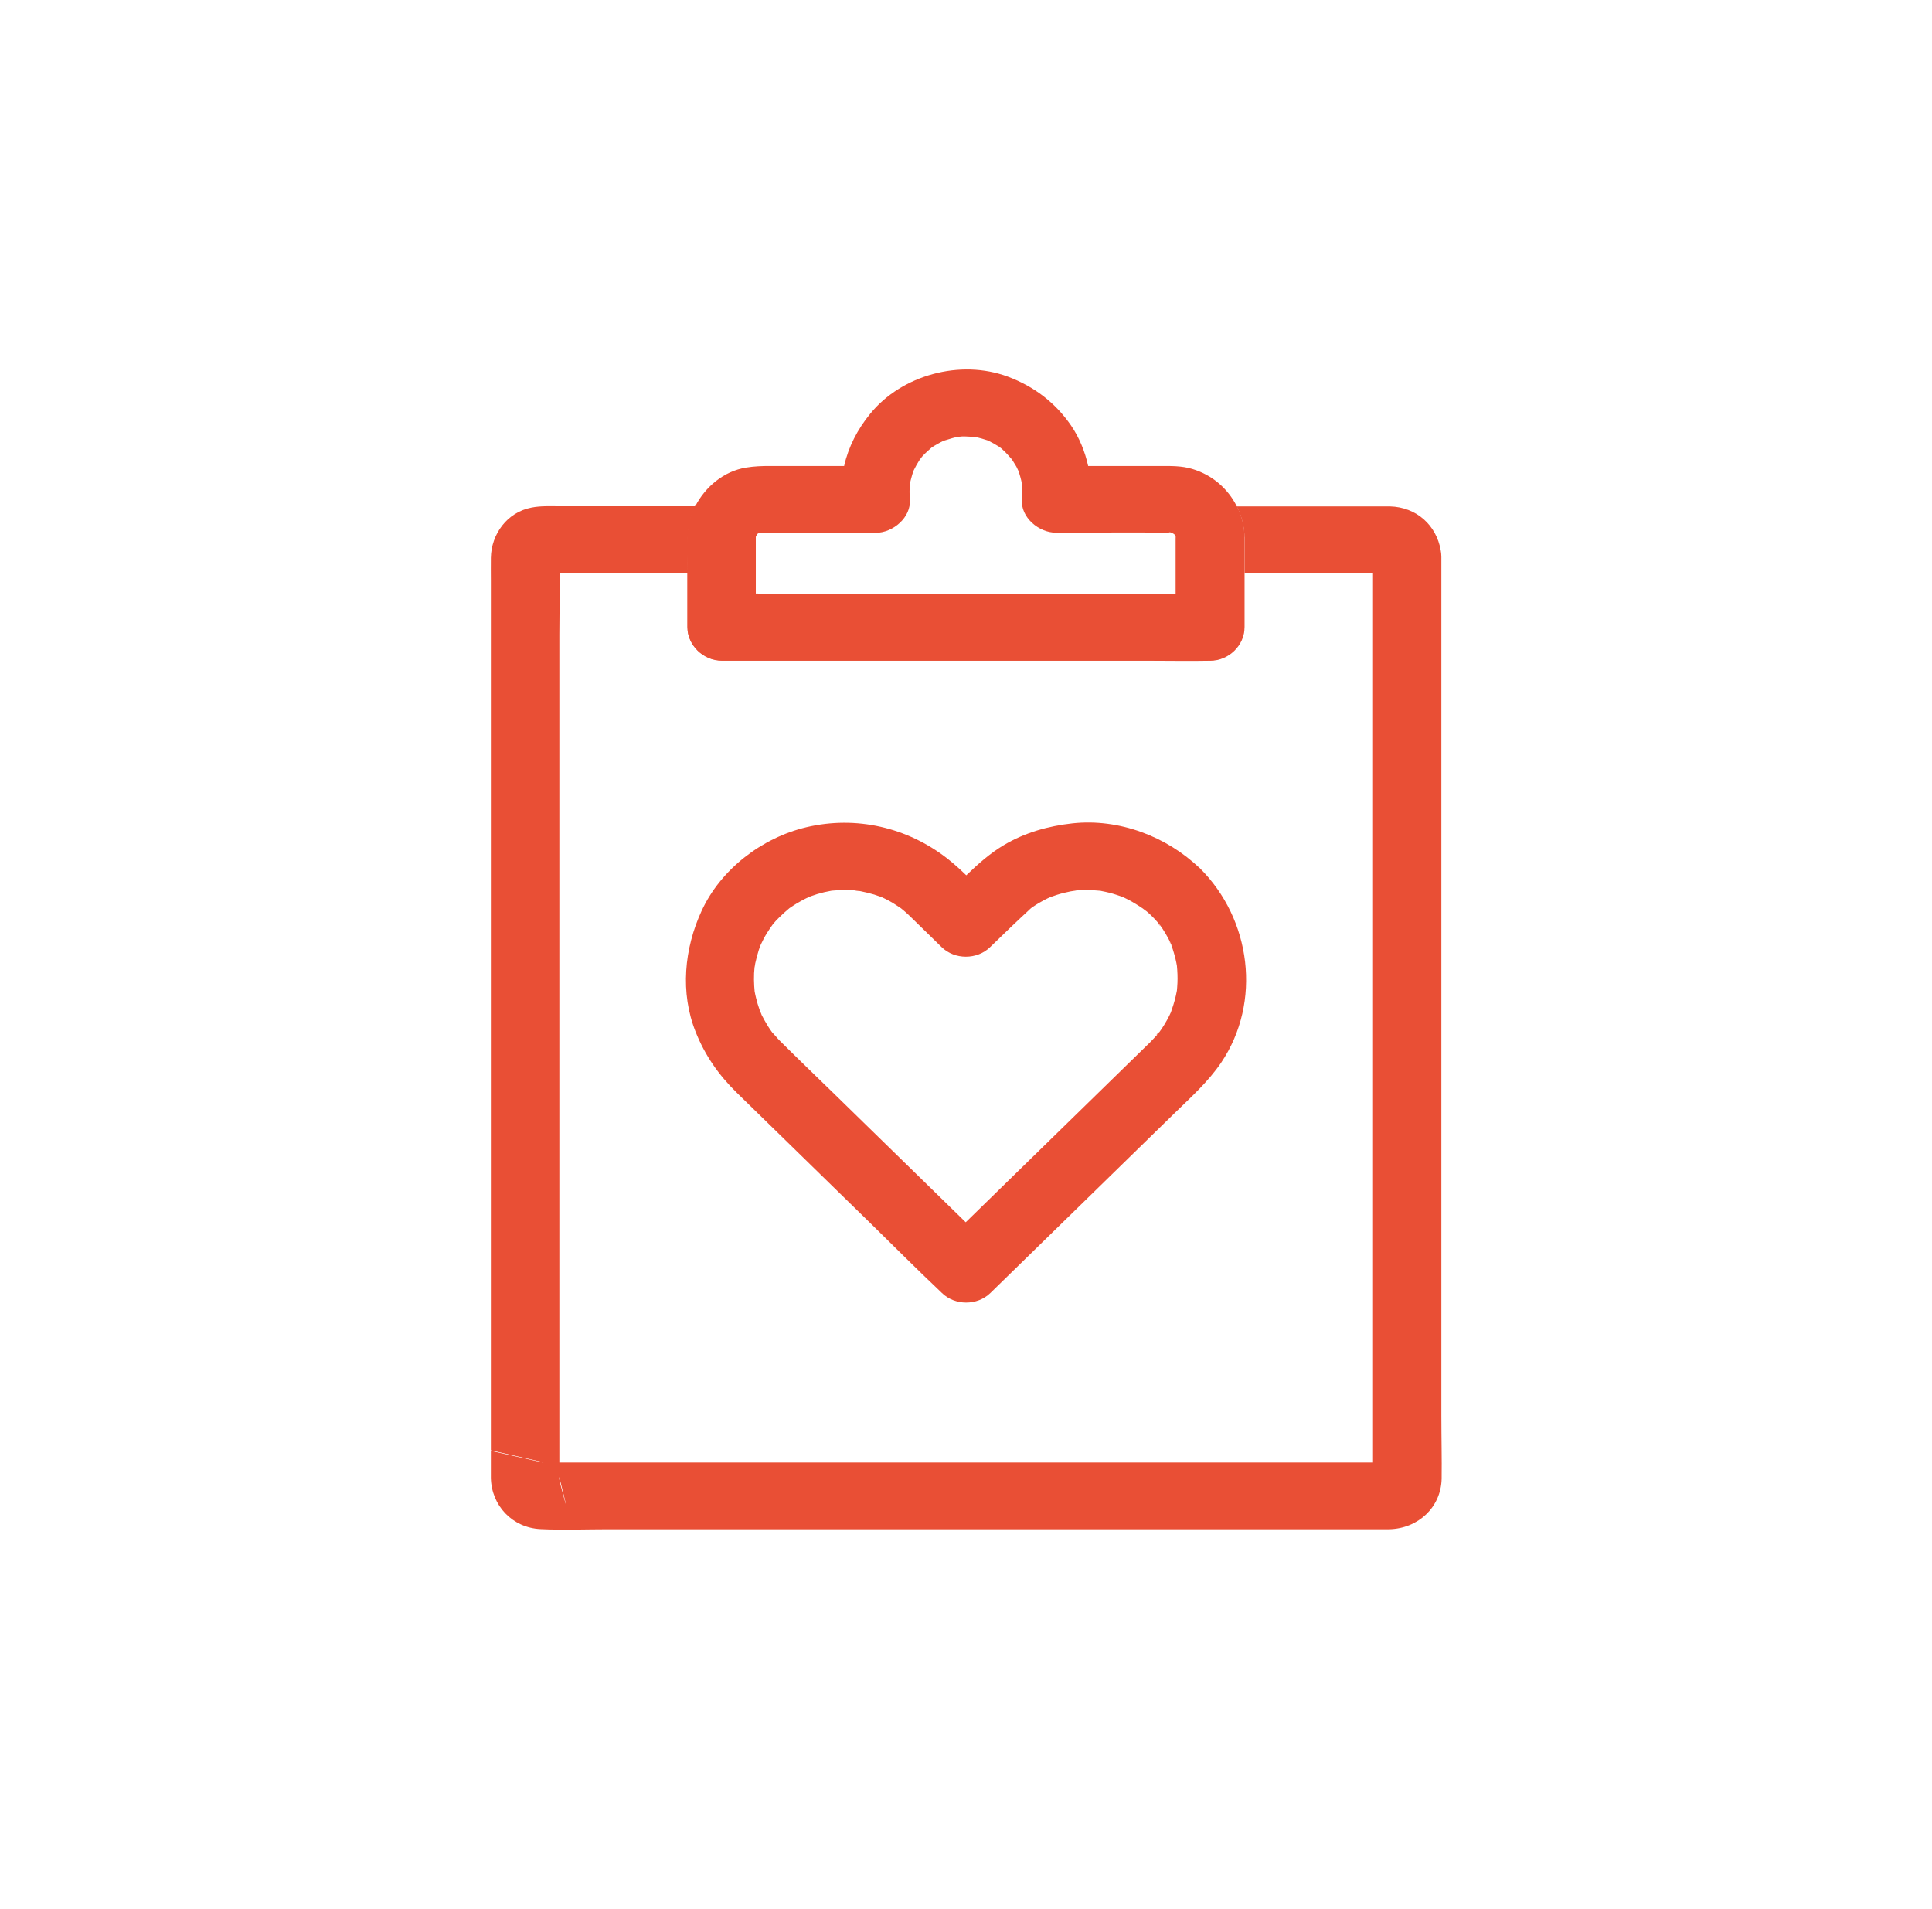
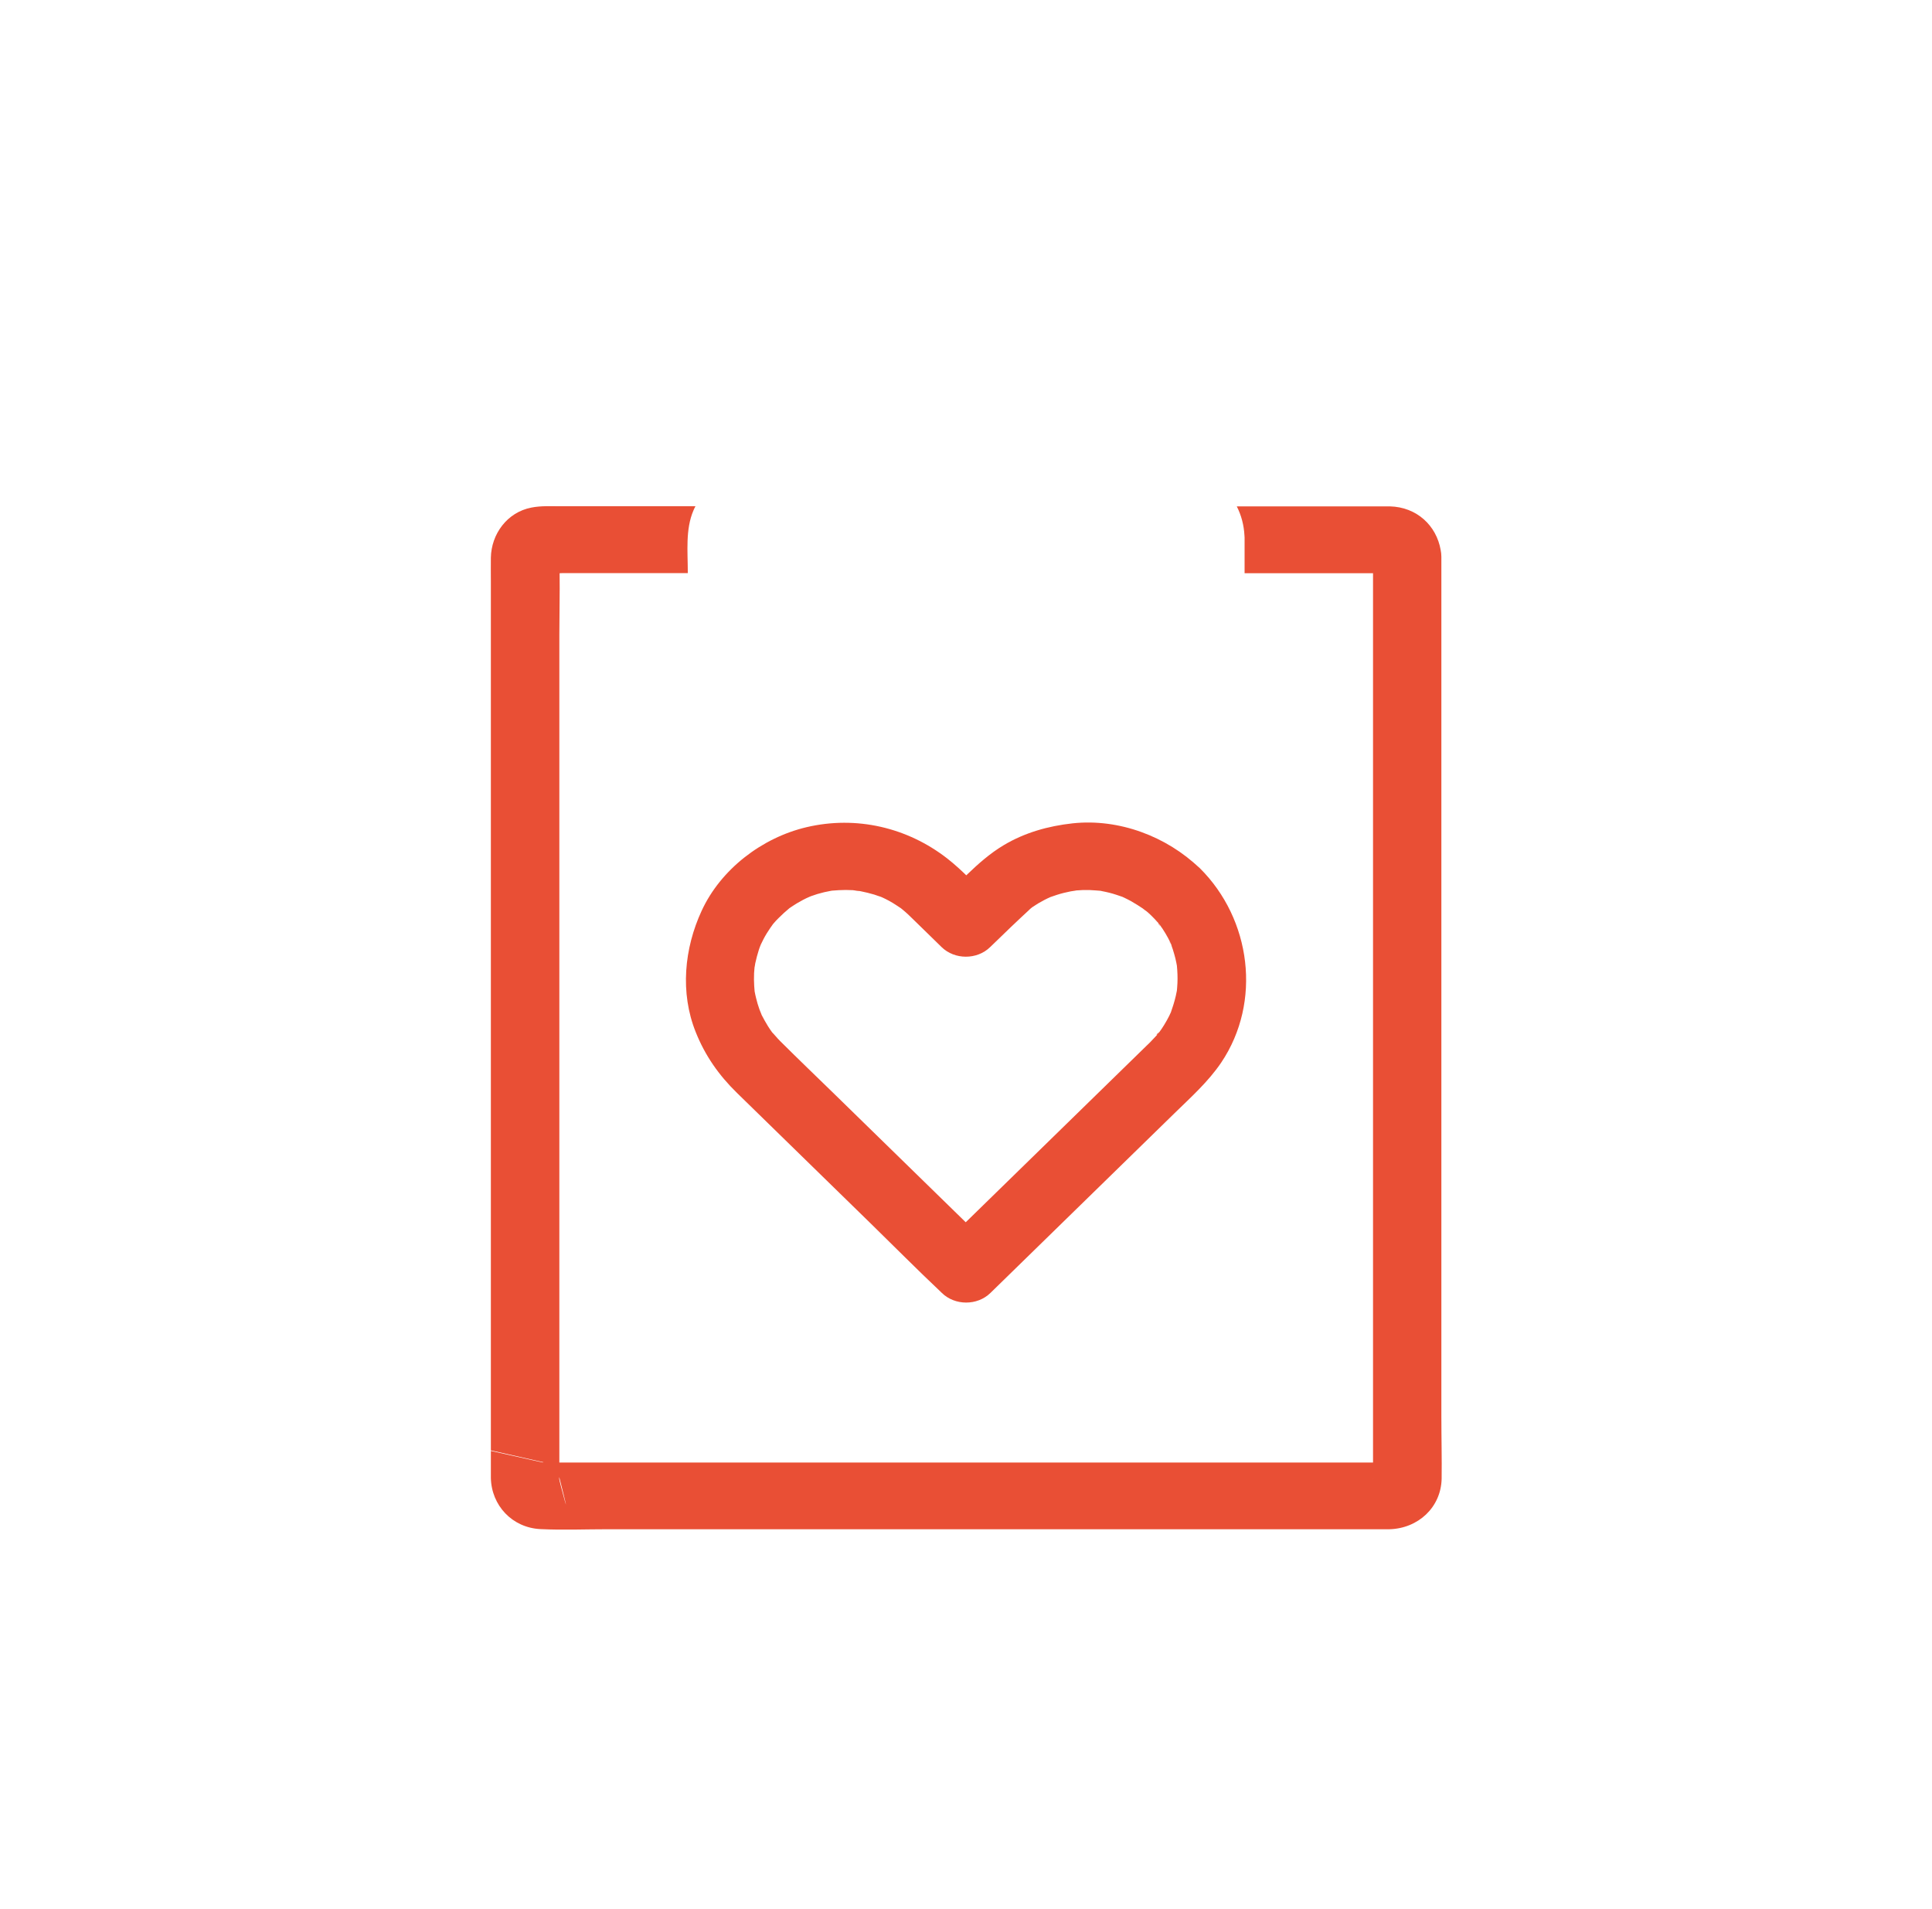
<svg xmlns="http://www.w3.org/2000/svg" width="168" height="166" viewBox="0 0 168 166" fill="none">
  <g clip-path="url(#clip0_4050_1616)" filter="url(#filter0_d_4050_1616)">
    <path d="M100.1 73.596C100.302 73.793 100.505 74.002 100.683 74.212C100.874 74.433 100.957 74.77 100.648 74.142C100.695 74.235 100.791 74.328 100.85 74.409C101.207 74.898 101.517 75.421 101.779 75.967C101.826 76.06 101.862 76.176 101.91 76.258C101.493 75.56 101.767 75.932 101.85 76.165C101.946 76.42 102.029 76.676 102.1 76.932C102.172 77.188 102.243 77.443 102.291 77.711C102.315 77.815 102.327 77.92 102.35 78.025C102.458 78.582 102.267 77.257 102.339 77.966C102.386 78.466 102.41 78.978 102.386 79.478C102.374 79.745 102.35 80.001 102.327 80.268C102.279 80.872 102.47 79.536 102.339 80.129C102.303 80.28 102.279 80.442 102.243 80.593C102.124 81.117 101.957 81.616 101.779 82.128C101.624 82.57 101.874 81.919 101.886 81.884C101.803 82.023 101.743 82.186 101.672 82.326C101.541 82.593 101.386 82.86 101.231 83.116C101.088 83.348 100.933 83.581 100.767 83.802C100.588 84.034 100.386 84.069 100.874 83.674C100.767 83.755 100.683 83.895 100.6 83.999C100.421 84.197 100.243 84.383 100.052 84.581C99.945 84.697 99.826 84.801 99.719 84.906C99.147 85.464 98.588 86.01 98.016 86.568C93.836 90.648 89.669 94.717 85.489 98.797C84.287 99.971 83.072 101.157 81.869 102.331H86.085L81.357 97.716C78.428 94.856 75.51 92.008 72.581 89.149C70.997 87.603 69.39 86.068 67.83 84.511C67.568 84.255 67.342 83.953 67.08 83.697C67.068 83.685 67.461 84.209 67.282 83.953C67.235 83.883 67.187 83.813 67.139 83.755C67.008 83.581 66.889 83.395 66.77 83.209C66.58 82.907 66.413 82.593 66.246 82.279C66.21 82.209 66.175 82.128 66.139 82.058C65.937 81.628 66.234 82.267 66.246 82.302C66.199 82.128 66.103 81.953 66.044 81.779C65.925 81.454 65.829 81.117 65.746 80.779C65.698 80.593 65.663 80.419 65.627 80.233C65.508 79.594 65.675 80.768 65.627 80.291C65.556 79.547 65.532 78.815 65.615 78.071C65.627 77.99 65.639 77.908 65.639 77.838C65.675 77.525 65.579 78.257 65.591 78.222C65.627 78.071 65.651 77.908 65.675 77.757C65.758 77.362 65.865 76.978 65.984 76.595C66.032 76.444 66.091 76.292 66.151 76.141C66.377 75.548 65.913 76.618 66.139 76.165C66.306 75.816 66.472 75.479 66.675 75.153C66.865 74.839 67.068 74.56 67.282 74.258C67.461 74.002 67.056 74.537 67.08 74.514C67.139 74.456 67.187 74.386 67.246 74.316C67.389 74.142 67.544 73.979 67.711 73.816C67.997 73.526 68.306 73.247 68.628 72.98C69.045 72.631 68.187 73.27 68.64 72.968C68.854 72.828 69.068 72.677 69.283 72.549C69.64 72.34 69.997 72.142 70.378 71.98C70.462 71.945 70.557 71.91 70.64 71.864C70.581 71.898 69.973 72.108 70.45 71.945C70.652 71.875 70.866 71.805 71.069 71.736C71.462 71.619 71.855 71.526 72.248 71.457C72.343 71.445 72.438 71.422 72.522 71.41C72.915 71.329 71.891 71.468 72.284 71.445C72.498 71.433 72.712 71.41 72.938 71.399C73.343 71.375 73.748 71.375 74.153 71.399C74.344 71.41 74.629 71.503 74.808 71.457C74.808 71.457 74.165 71.352 74.475 71.422C74.594 71.445 74.725 71.468 74.844 71.492C75.237 71.573 75.641 71.666 76.022 71.782C76.237 71.852 76.439 71.933 76.642 71.991C76.951 72.084 76.368 71.875 76.368 71.875C76.475 71.933 76.606 71.98 76.713 72.026C77.118 72.212 77.511 72.421 77.88 72.666C78.047 72.77 78.202 72.875 78.356 72.98C78.428 73.026 78.702 73.224 78.368 72.98C77.987 72.689 78.487 73.084 78.523 73.119C78.821 73.363 79.095 73.63 79.369 73.898L81.381 75.862C81.548 76.025 81.714 76.188 81.881 76.351C83.012 77.455 84.953 77.466 86.097 76.351C87.311 75.165 88.526 74.002 89.776 72.852C89.169 73.41 89.585 72.991 89.788 72.863C89.955 72.759 90.109 72.654 90.276 72.549C90.633 72.34 91.002 72.143 91.383 71.98C92.026 71.689 90.883 72.154 91.36 71.992C91.538 71.933 91.717 71.864 91.907 71.805C92.3 71.678 92.693 71.585 93.098 71.503C93.229 71.48 93.908 71.387 93.348 71.445C92.789 71.515 93.491 71.433 93.598 71.422C93.979 71.387 94.36 71.375 94.742 71.387C95.123 71.399 95.504 71.445 95.885 71.468C95.849 71.468 95.099 71.341 95.575 71.433C95.658 71.445 95.742 71.457 95.813 71.48C96.028 71.515 96.242 71.573 96.456 71.62C96.885 71.724 97.29 71.875 97.707 72.015C98.004 72.119 97.349 71.864 97.373 71.875C97.492 71.933 97.623 71.992 97.754 72.05C97.957 72.143 98.147 72.247 98.35 72.352C98.743 72.573 99.112 72.817 99.481 73.061C99.743 73.235 99.195 72.84 99.219 72.863C99.314 72.956 99.445 73.038 99.552 73.131C99.719 73.235 99.909 73.41 100.1 73.596C101.207 74.665 103.22 74.758 104.315 73.596C105.399 72.445 105.506 70.62 104.315 69.481C101.446 66.726 97.314 65.156 93.277 65.587C91.158 65.819 89.121 66.389 87.288 67.481C86.097 68.19 85.061 69.109 84.072 70.062L81.893 72.189H86.109C84.894 71.004 83.727 69.702 82.37 68.644C78.904 65.947 74.463 64.901 70.128 65.924C66.234 66.842 62.674 69.597 61.019 73.177C59.495 76.467 59.126 80.314 60.495 83.732C61.305 85.767 62.495 87.475 64.079 89.021C64.972 89.893 65.853 90.753 66.746 91.625C69.747 94.555 72.736 97.472 75.737 100.402C77.761 102.378 79.75 104.389 81.81 106.33C81.846 106.365 81.881 106.4 81.905 106.423C83.036 107.527 84.977 107.539 86.121 106.423L102.101 90.823C103.542 89.416 105.066 88.056 106.197 86.382C109.734 81.117 108.805 73.922 104.328 69.481C103.232 68.4 101.196 68.33 100.113 69.481C99.005 70.643 98.934 72.433 100.101 73.596L100.1 73.596Z" fill="#E94F35" />
-     <path d="M108.208 40.536C108.161 39.641 107.935 38.781 107.542 38.014H105.232C103.743 38.014 102.457 39.153 102.279 40.571V40.583V40.618V40.641V40.653V40.688C102.279 40.722 102.279 40.757 102.267 40.781V40.908V45.628H67.984H67.425C67.127 45.628 66.829 45.628 66.532 45.616C66.293 45.616 66.067 45.616 65.829 45.605H65.722V40.897V40.827V40.815C65.722 40.769 65.722 40.722 65.71 40.676V40.653C65.71 40.618 65.71 40.594 65.698 40.56V40.548V40.536C65.698 40.502 65.686 40.478 65.686 40.443C65.46 39.072 64.198 37.979 62.745 37.979H60.435C60.375 38.095 60.316 38.223 60.256 38.351C59.542 39.99 59.768 41.943 59.768 43.687V48.511C59.768 50.08 61.138 51.417 62.745 51.417H99.992C101.707 51.417 103.434 51.452 105.148 51.417H105.22C106.827 51.417 108.197 50.08 108.197 48.511V40.688C108.221 40.664 108.221 40.594 108.209 40.536L108.208 40.536Z" fill="#E94F35" />
    <path d="M125.336 117.248V42.643V42.399C125.336 42.202 125.313 42.016 125.277 41.83C124.908 39.691 123.193 38.087 120.859 38.028H120.323H107.546C107.939 38.796 108.166 39.656 108.213 40.551C108.213 40.609 108.225 40.667 108.225 40.737V40.853V43.841H119.394V121.165H48.901H48.639V49.164C48.639 47.398 48.686 45.607 48.662 43.84C48.77 43.84 48.889 43.829 48.996 43.829H59.808V43.724C59.808 41.98 59.594 40.028 60.297 38.389C60.356 38.261 60.404 38.133 60.475 38.017H48.686C47.864 38.017 47.031 37.97 46.209 38.133C44.09 38.54 42.72 40.446 42.684 42.492C42.673 43.166 42.684 43.84 42.684 44.515V120.107C44.173 120.444 45.697 120.781 47.269 121.142C47.233 121.142 47.209 121.153 47.174 121.153H47.162C47.138 121.153 45.435 120.77 42.684 120.154V121.827V122.502C42.732 124.885 44.53 126.838 47.007 126.954C48.948 127.047 50.901 126.965 52.842 126.965H120.133H120.824C123.324 126.896 125.301 125.059 125.36 122.583C125.384 120.804 125.337 119.026 125.337 117.248L125.336 117.248ZM48.627 122.583C48.639 122.548 48.627 122.502 48.627 122.467V122.42C49.949 127.64 48.603 122.676 48.627 122.583ZM119.383 122.583V122.548C119.395 122.56 119.383 122.583 119.383 122.583Z" fill="#E94F35" />
-     <path d="M80.225 33.713C80.213 33.724 80.19 33.748 80.142 33.794C80.178 33.748 80.213 33.724 80.225 33.713Z" fill="#E94F35" />
-     <path d="M108.209 40.536C108.161 39.641 107.935 38.781 107.542 38.014C106.78 36.491 105.422 35.294 103.672 34.771C102.743 34.492 101.802 34.515 100.85 34.515H94.622C94.348 33.26 93.848 32.039 93.133 30.993C91.776 29.017 89.918 27.599 87.644 26.75C83.5 25.204 78.403 26.611 75.665 29.982C74.569 31.318 73.771 32.864 73.402 34.515H66.948C66.234 34.515 65.591 34.538 64.876 34.654C62.935 34.968 61.328 36.328 60.458 38.014C60.399 38.13 60.339 38.258 60.28 38.386C59.565 40.025 59.792 41.978 59.792 43.721V48.545C59.792 50.115 61.161 51.452 62.769 51.452H100.016C101.73 51.452 103.457 51.486 105.172 51.452H105.243C106.851 51.452 108.22 50.115 108.22 48.545V40.722C108.22 40.664 108.22 40.594 108.208 40.536L108.209 40.536ZM102.266 45.639H67.984H67.425C67.127 45.639 66.829 45.639 66.532 45.628C66.293 45.628 66.067 45.628 65.829 45.616H65.722H65.71C65.698 44.024 65.686 42.431 65.722 40.85V40.839V40.722V40.676C65.722 40.664 65.734 40.653 65.734 40.641C65.769 40.571 65.805 40.502 65.841 40.443C65.853 40.432 65.853 40.432 65.865 40.42C65.9 40.397 65.948 40.362 65.984 40.35C66.019 40.35 66.067 40.339 66.103 40.327H66.139H66.246H66.829H76.141C77.653 40.327 79.237 38.99 79.118 37.421C79.082 36.968 79.082 36.538 79.118 36.084C79.154 35.898 79.201 35.712 79.249 35.538C79.297 35.364 79.344 35.189 79.404 35.015C79.416 34.98 79.44 34.922 79.463 34.875C79.606 34.596 79.749 34.317 79.916 34.062C79.964 33.98 80.059 33.887 80.118 33.806C80.071 33.852 79.999 33.934 79.904 34.027C80.011 33.922 80.095 33.794 80.202 33.678C80.452 33.399 80.738 33.155 81.011 32.911C81.023 32.899 81.035 32.899 81.047 32.888C81.202 32.795 81.345 32.69 81.512 32.609C81.666 32.516 81.833 32.434 81.988 32.353C82 32.341 82.024 32.341 82.035 32.33C82.381 32.237 82.714 32.109 83.072 32.027C83.179 32.004 83.286 31.993 83.381 31.969C83.476 31.969 83.56 31.958 83.655 31.946C84.012 31.934 84.381 31.981 84.739 31.981H84.751C84.965 32.027 85.167 32.074 85.37 32.132C85.548 32.178 85.715 32.248 85.894 32.295C86.227 32.458 86.549 32.632 86.858 32.83C86.906 32.864 86.977 32.922 87.049 32.969C87.108 33.027 87.168 33.074 87.227 33.132C87.489 33.364 87.704 33.632 87.942 33.887C87.978 33.945 88.025 33.992 88.061 34.05C88.168 34.224 88.275 34.399 88.382 34.573C88.442 34.689 88.501 34.817 88.561 34.945C88.585 35.015 88.609 35.085 88.632 35.154C88.692 35.352 88.751 35.55 88.799 35.759C88.811 35.805 88.835 35.91 88.847 36.026C88.859 36.154 88.882 36.41 88.882 36.48C88.894 36.793 88.882 37.096 88.859 37.409C88.74 38.979 90.323 40.316 91.836 40.316C95.122 40.316 98.409 40.269 101.683 40.316C101.588 40.292 101.707 40.257 101.85 40.304C101.862 40.304 101.886 40.316 101.898 40.327H101.91C101.921 40.327 101.921 40.339 101.933 40.339C101.921 40.339 101.91 40.327 101.898 40.327H101.779H101.683C101.731 40.339 101.802 40.35 101.945 40.35C101.993 40.374 102.041 40.408 102.088 40.432C102.112 40.455 102.136 40.478 102.16 40.502C102.183 40.525 102.195 40.56 102.207 40.571C102.207 40.583 102.219 40.618 102.231 40.653V40.722V45.639L102.266 45.639Z" fill="#E94F35" />
  </g>
  <defs>
    <filter id="filter0_d_4050_1616" x="0.032" y="0.032" width="167.936" height="165.032" filterUnits="userSpaceOnUse" color-interpolation-filters="sRGB">
      <feFlood flood-opacity="0" result="BackgroundImageFix" />
      <feColorMatrix in="SourceAlpha" type="matrix" values="0 0 0 0 0 0 0 0 0 0 0 0 0 0 0 0 0 0 127 0" result="hardAlpha" />
      <feOffset dy="6" />
      <feGaussianBlur stdDeviation="11.5" />
      <feComposite in2="hardAlpha" operator="out" />
      <feColorMatrix type="matrix" values="0 0 0 0 0.159 0 0 0 0 0.315 0 0 0 0 0.31 0 0 0 0.1 0" />
      <feBlend mode="normal" in2="BackgroundImageFix" result="effect1_dropShadow_4050_1616" />
      <feBlend mode="normal" in="SourceGraphic" in2="effect1_dropShadow_4050_1616" result="shape" />
    </filter>
    <clipPath id="clip0_4050_1616">
      <rect width="121.935" height="119.032" fill="white" transform="translate(23.032 17.032)" />
    </clipPath>
  </defs>
</svg>